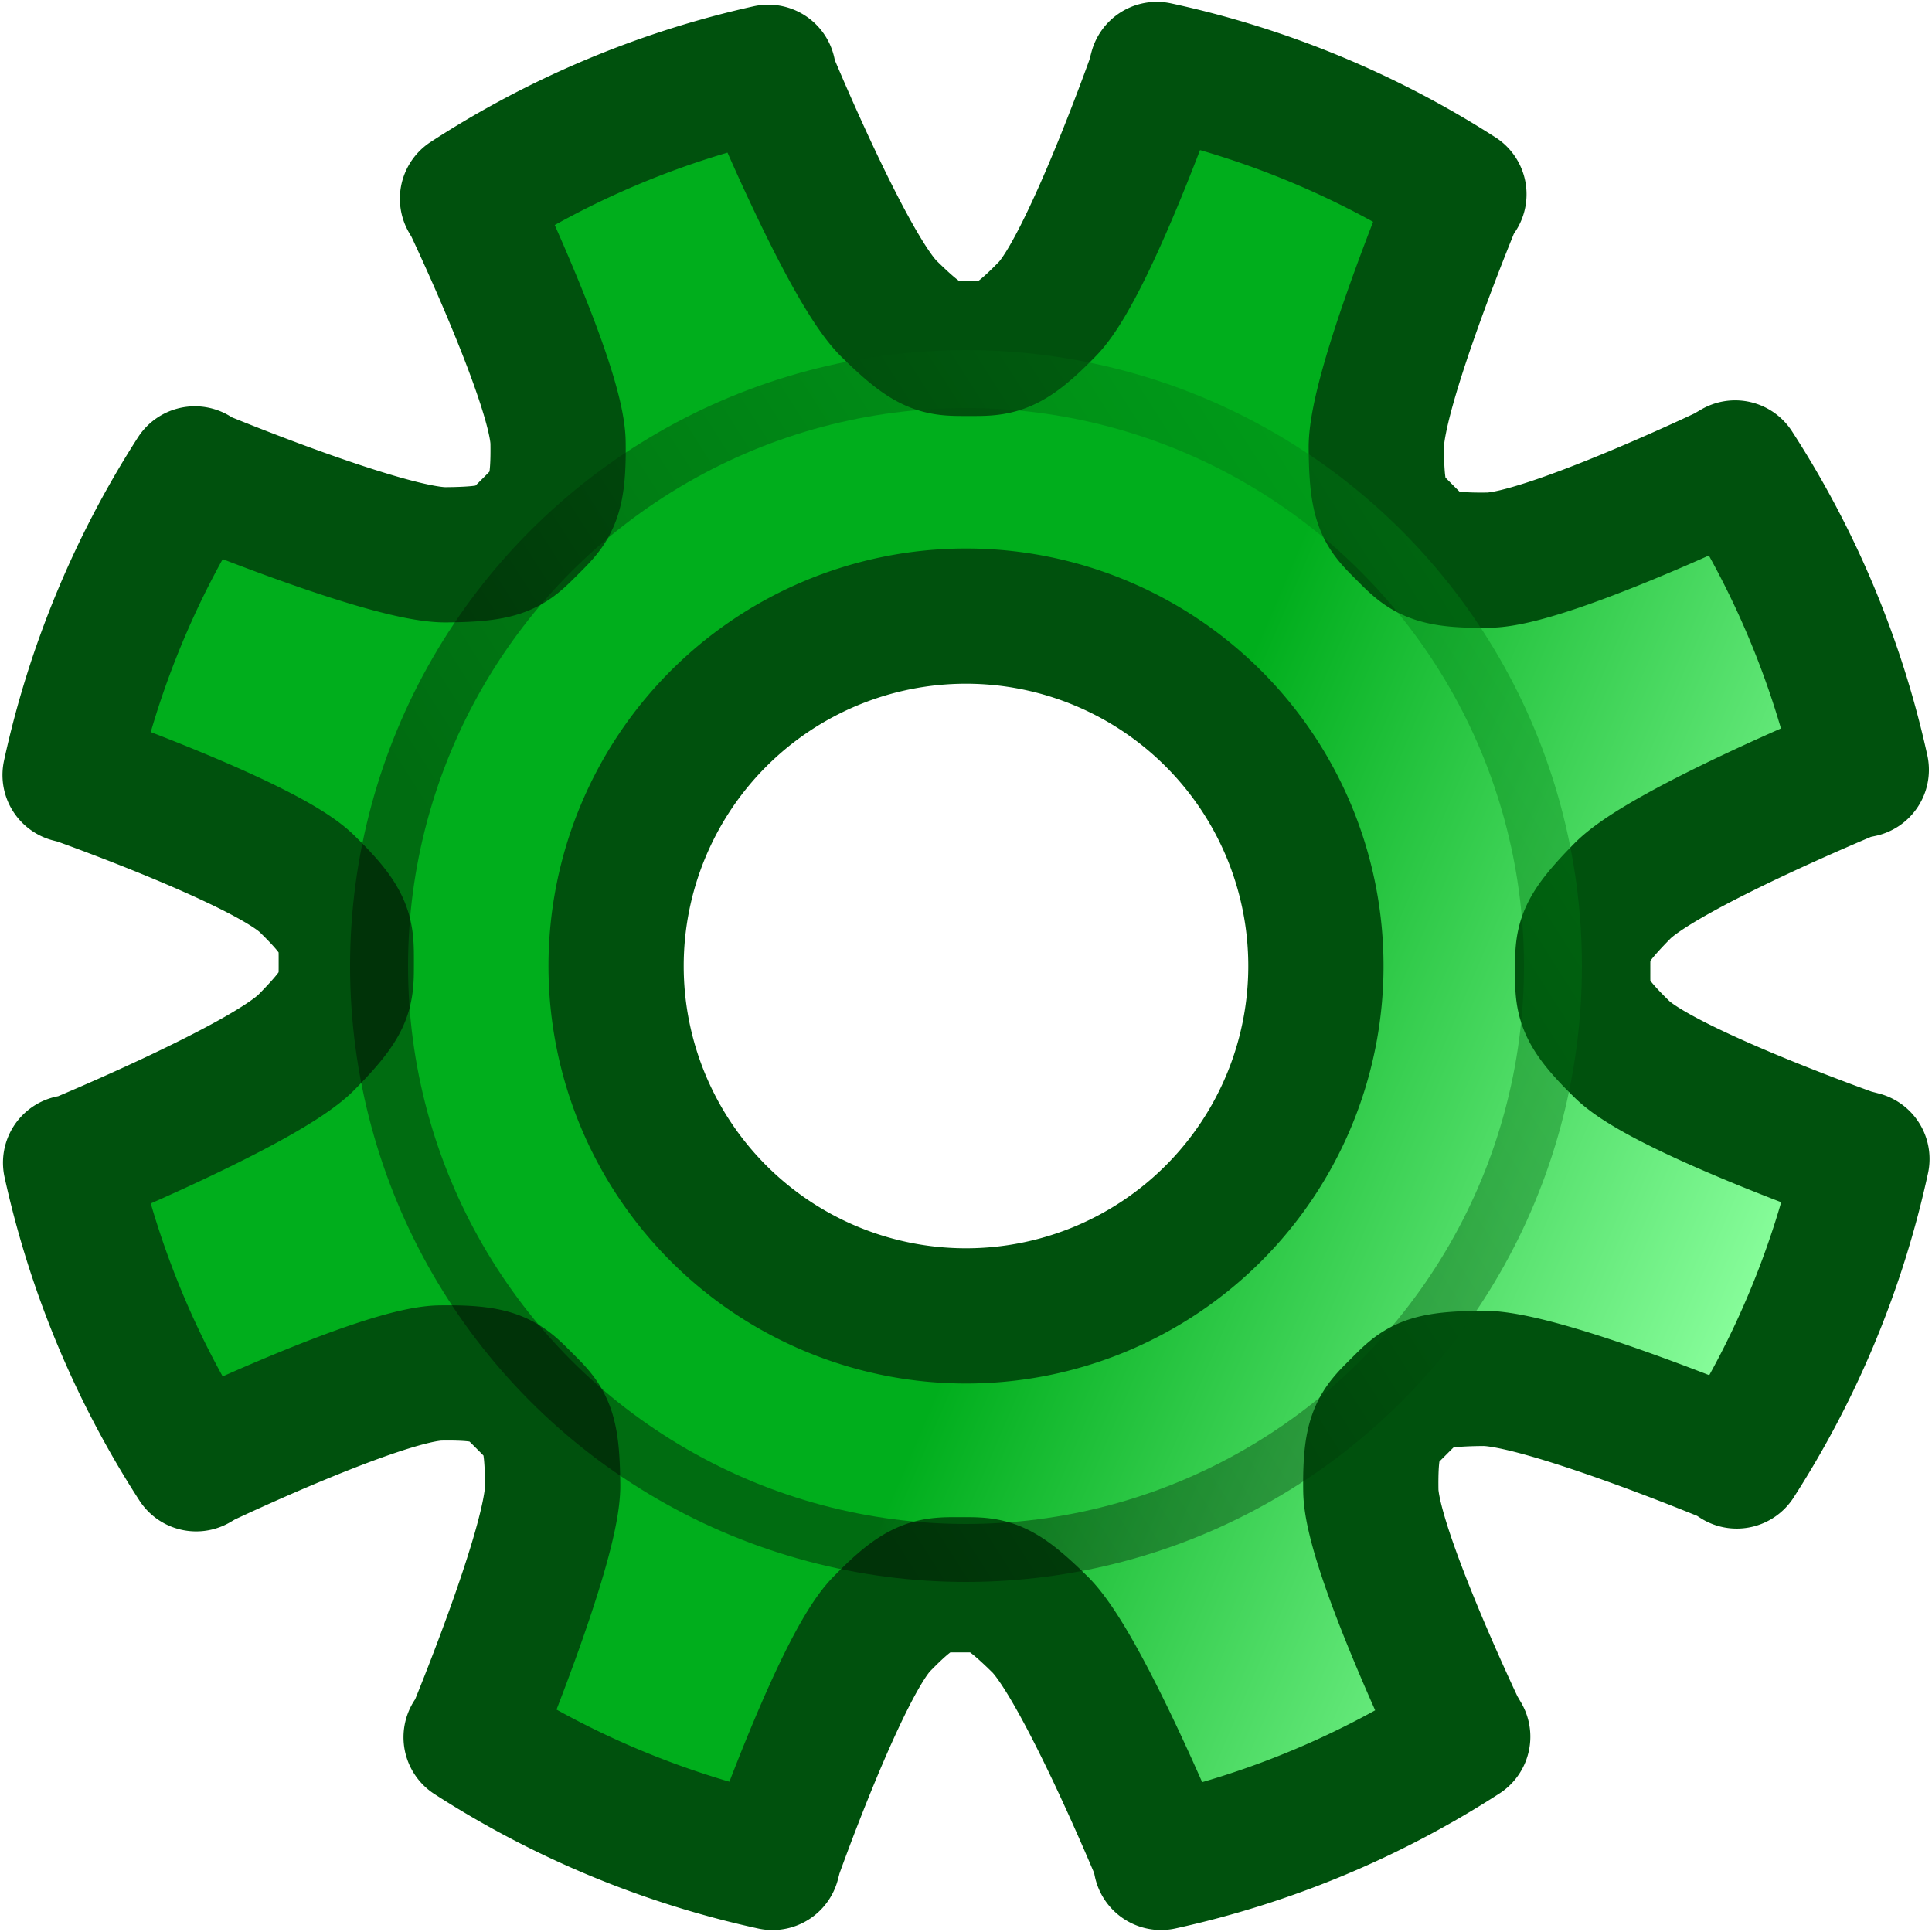
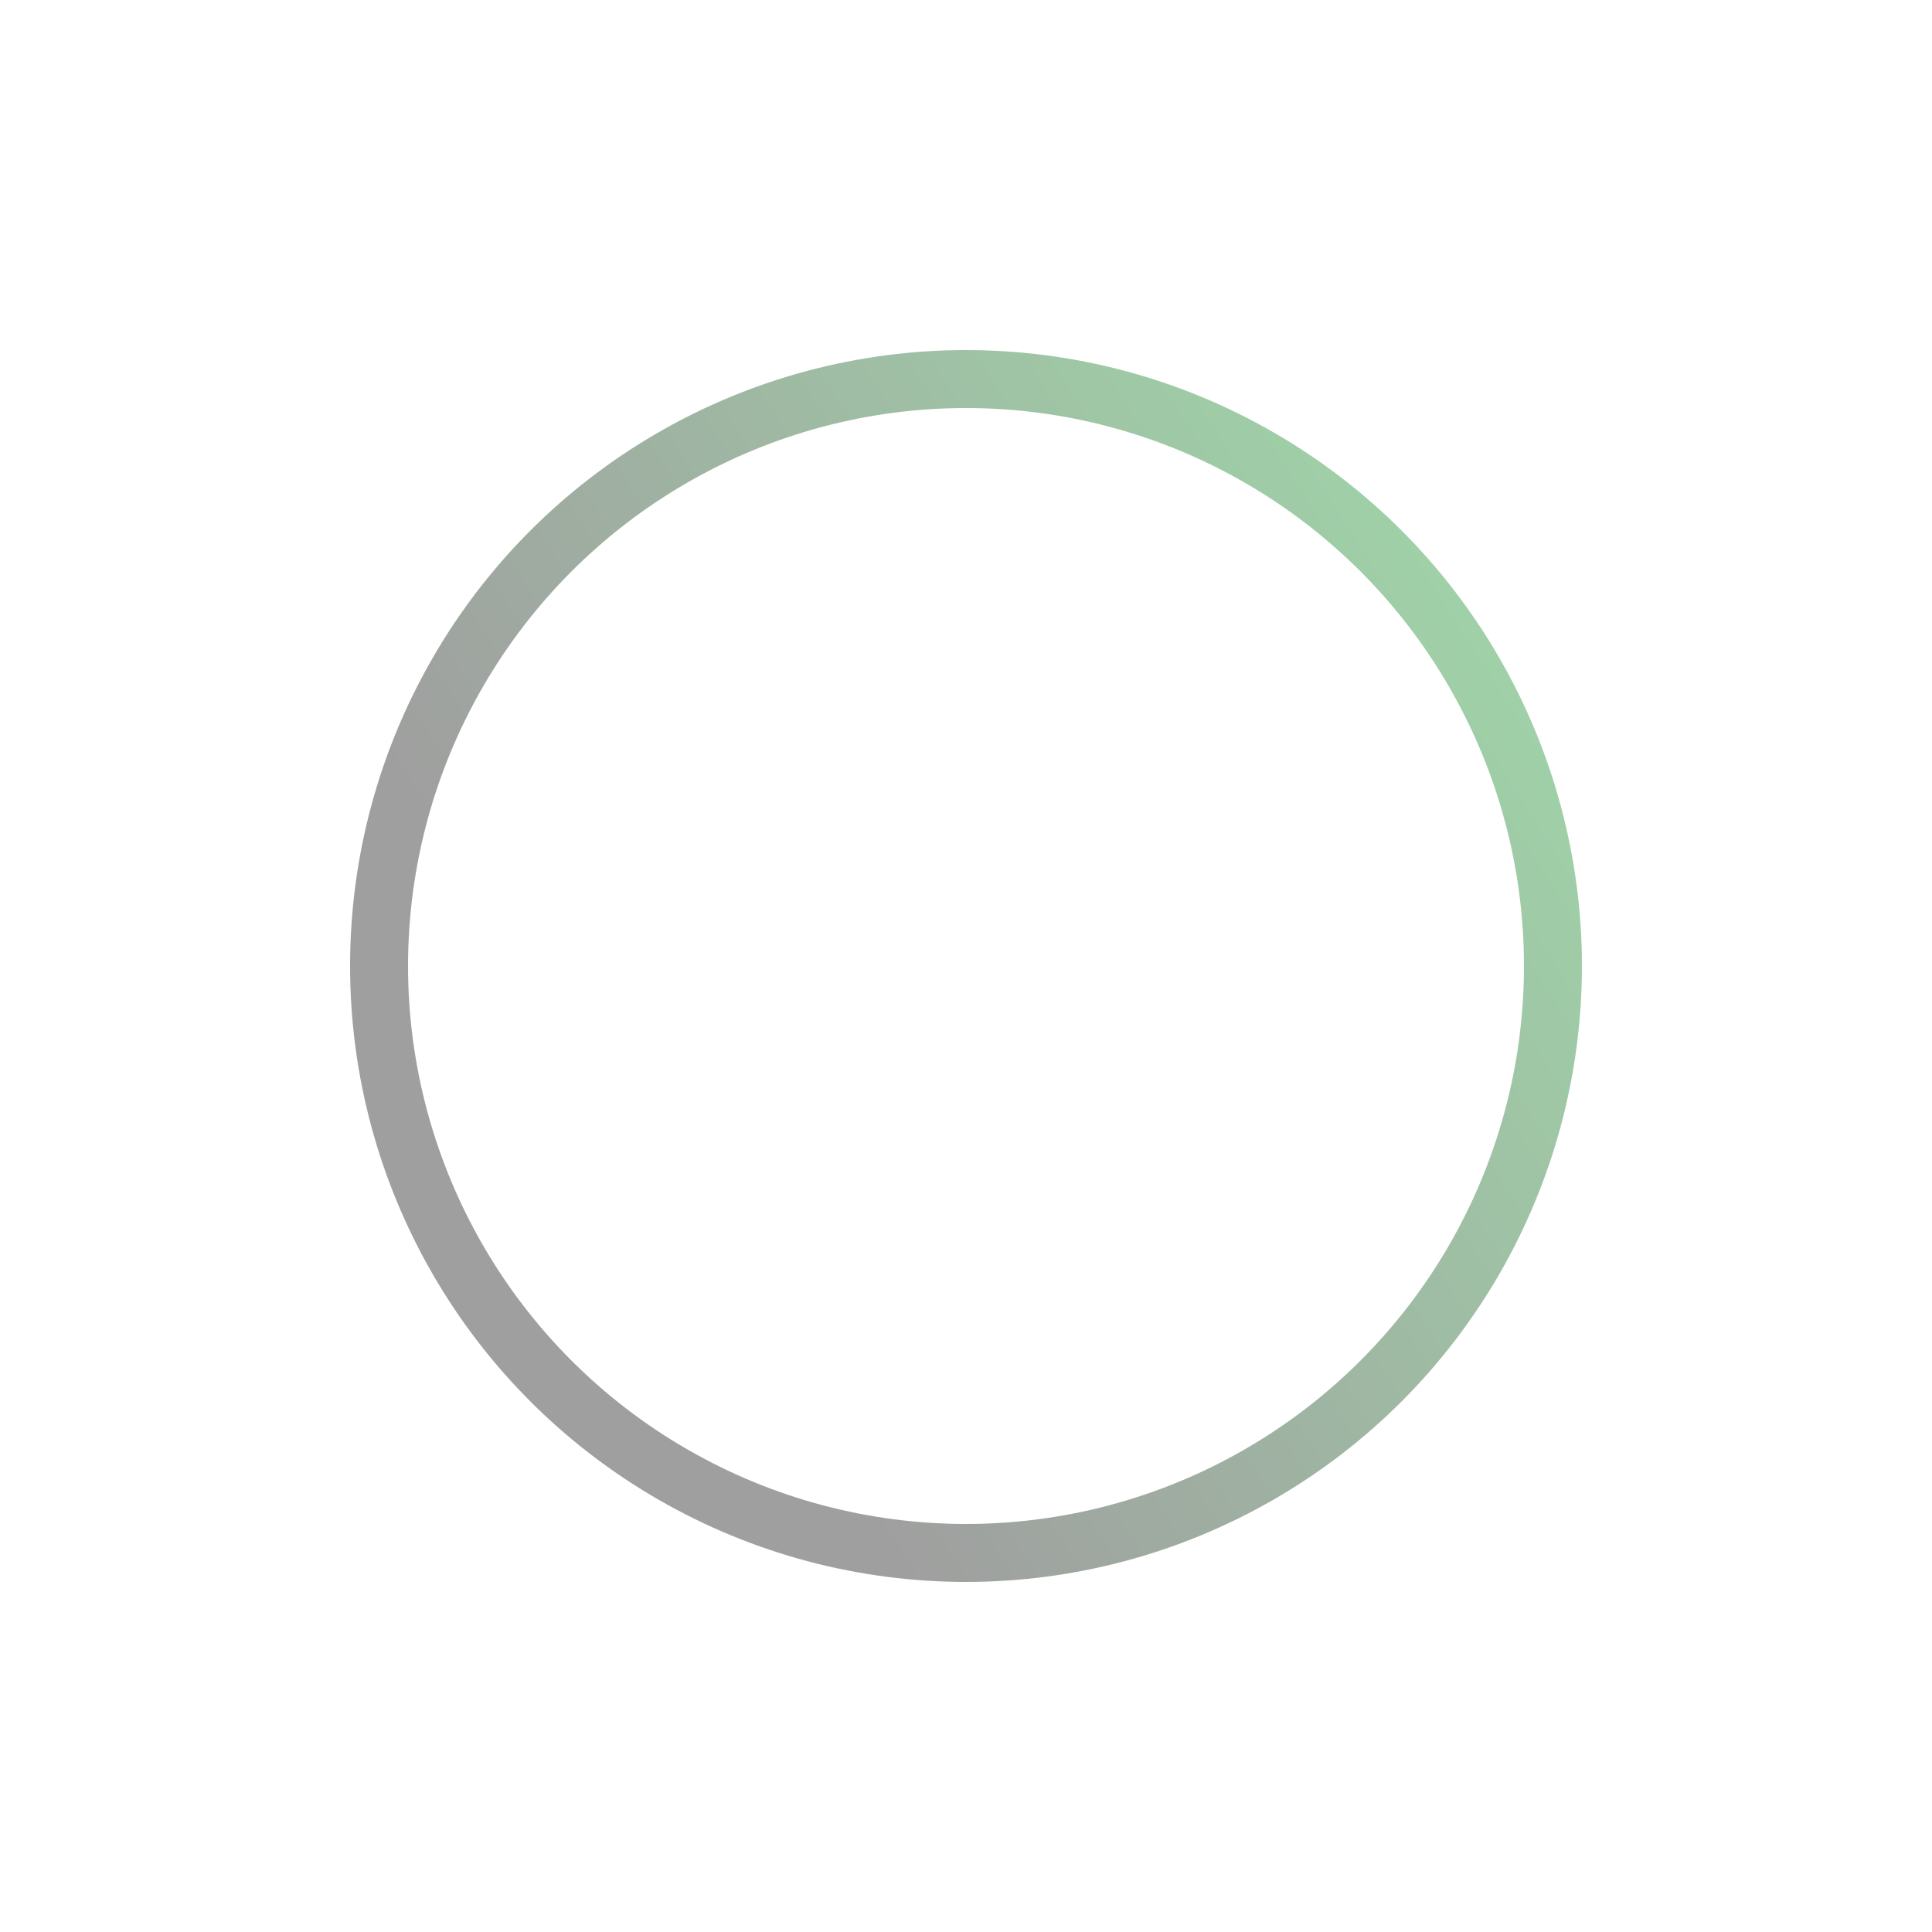
<svg xmlns="http://www.w3.org/2000/svg" height="100" viewBox="0 0 100 100" width="100">
  <linearGradient id="a" gradientUnits="userSpaceOnUse" x1="60" x2="95" y1="45" y2="60">
    <stop offset="0" stop-color="#00ae1c" />
    <stop offset="1" stop-color="#8bff9e" />
  </linearGradient>
  <linearGradient id="b" gradientUnits="userSpaceOnUse" x1="85" x2="30" y1="20" y2="55">
    <stop offset="0" stop-color="#00a61b" />
    <stop offset="1" />
  </linearGradient>
  <g stroke-linejoin="round">
-     <path d="m59.875 3.598-.137.521s-3.461 9.75-5.514 11.861c-2.053 2.112-2.577 2.053-4.107 2.053-1.53 0-1.976.041-4.105-2.053-2.129-2.094-6.158-11.822-6.158-11.822l-.088-.416a47.5 47.5 0 0 0 -15.568 6.541l.201.342s4.444 9.341 4.486 12.285c.042 2.945-.369 3.273-1.451 4.355-1.082 1.082-1.369 1.426-4.355 1.451-2.986.025-12.711-4.002-12.711-4.002l-.283-.184a47.5 47.5 0 0 0 -6.457 15.584l.385.1s9.746 3.459 11.857 5.512c2.112 2.053 2.053 2.577 2.053 4.107s.041 1.976-2.053 4.105c-2.094 2.129-11.818 6.16-11.818 6.16l-.398.082a47.5 47.5 0 0 0 6.5 15.584l.363-.213s9.339-4.444 12.283-4.486c2.945-.042 3.273.369 4.355 1.451 1.082 1.082 1.426 1.369 1.451 4.355s-4.002 12.713-4.002 12.713l-.219.336a47.5 47.5 0 0 0 15.598 6.48l.121-.461s3.461-9.748 5.514-11.859c2.053-2.112 2.575-2.053 4.105-2.053s1.976-.041 4.105 2.053c2.129 2.094 6.16 11.82 6.16 11.82l.105.498a47.5 47.5 0 0 0 15.617-6.506l-.268-.457s-4.446-9.341-4.488-12.285c-.042-2.945.371-3.273 1.453-4.355 1.082-1.082 1.367-1.426 4.354-1.451s12.713 4.002 12.713 4.002l.42.273a47.5 47.5 0 0 0 6.479-15.631l-.541-.141s-9.748-3.463-11.859-5.516c-2.112-2.053-2.053-2.577-2.053-4.107 0-1.53-.041-1.974 2.053-4.104 2.094-2.129 11.818-6.158 11.818-6.158l.549-.117a47.5 47.5 0 0 0 -6.527-15.623l-.486.283s-9.341 4.446-12.285 4.488-3.273-.369-4.355-1.451c-1.082-1.082-1.426-1.369-1.451-4.355s4.004-12.713 4.004-12.713l.273-.42a47.5 47.5 0 0 0 -15.637-6.459zm-9.875 28.291a18.111 18.111 0 0 1 18.111 18.111 18.111 18.111 0 0 1 -18.111 18.111 18.111 18.111 0 0 1 -18.111-18.111 18.111 18.111 0 0 1 18.111-18.111z" fill="url(#a)" fill-rule="evenodd" stroke="#00510d" stroke-linecap="round" stroke-width="7" />
    <circle cx="50" cy="50" fill="none" opacity=".377" r="30.38" stroke="url(#b)" stroke-linecap="square" stroke-width="3" />
  </g>
</svg>